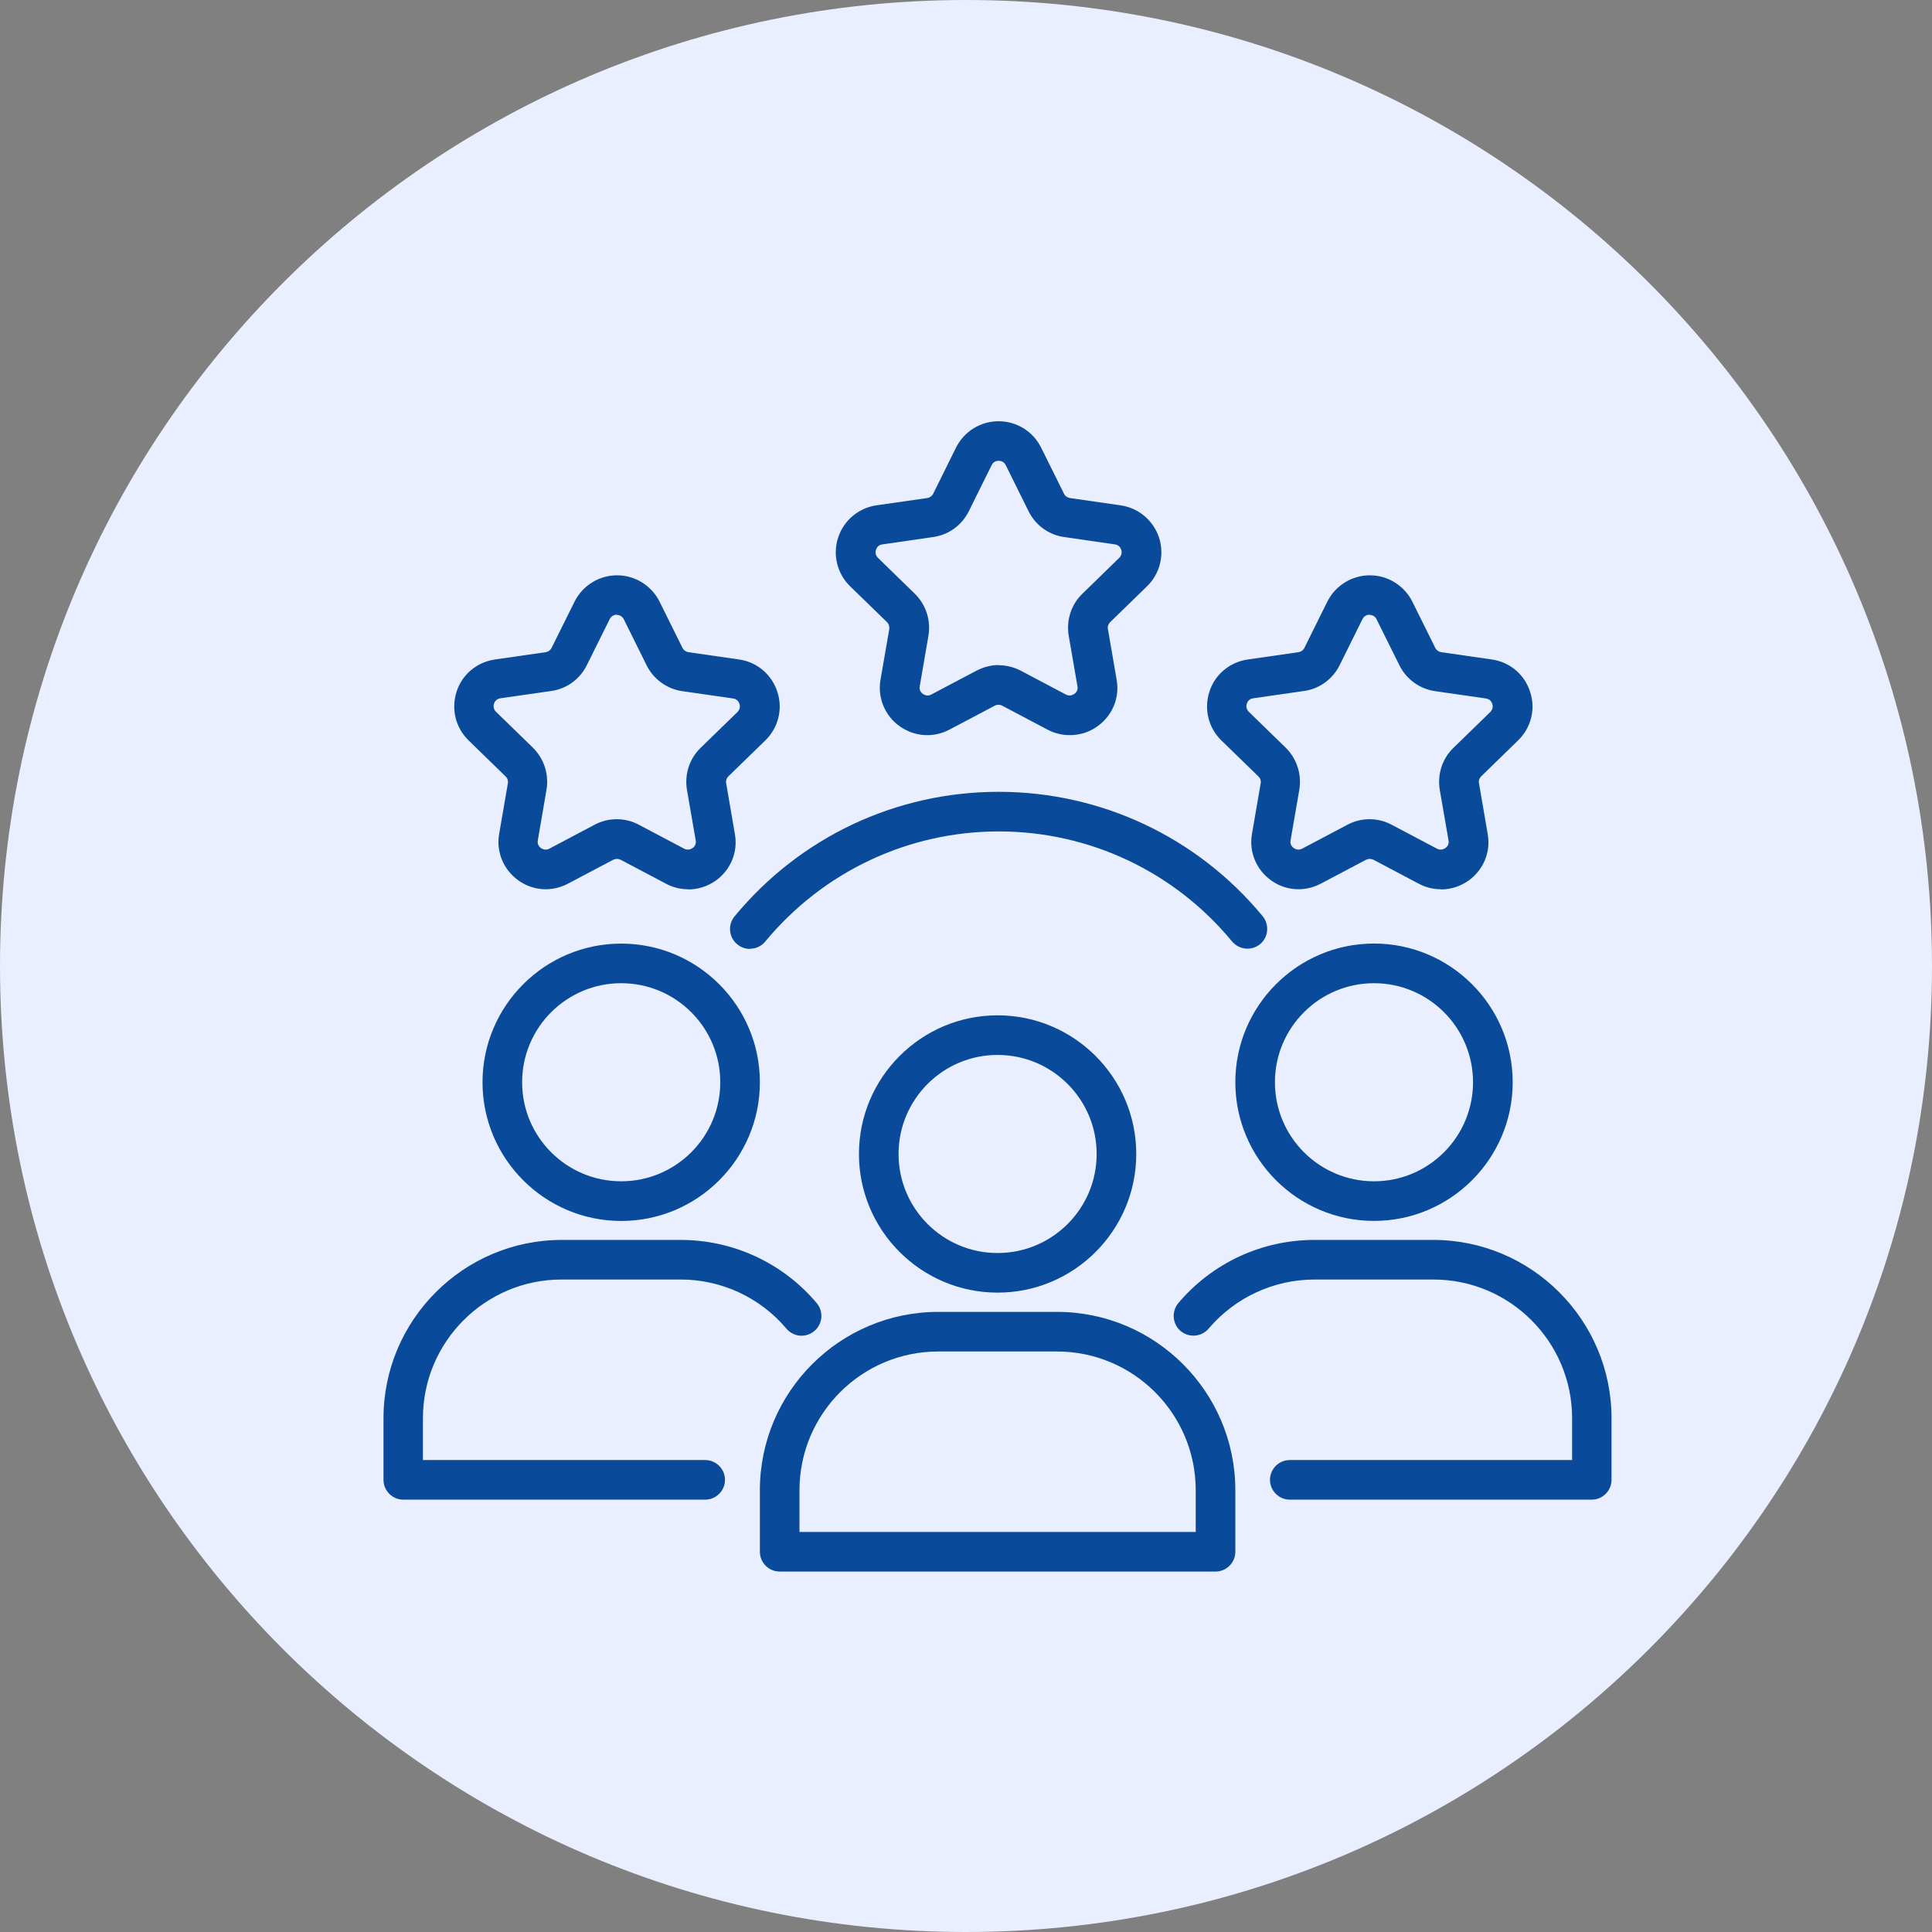
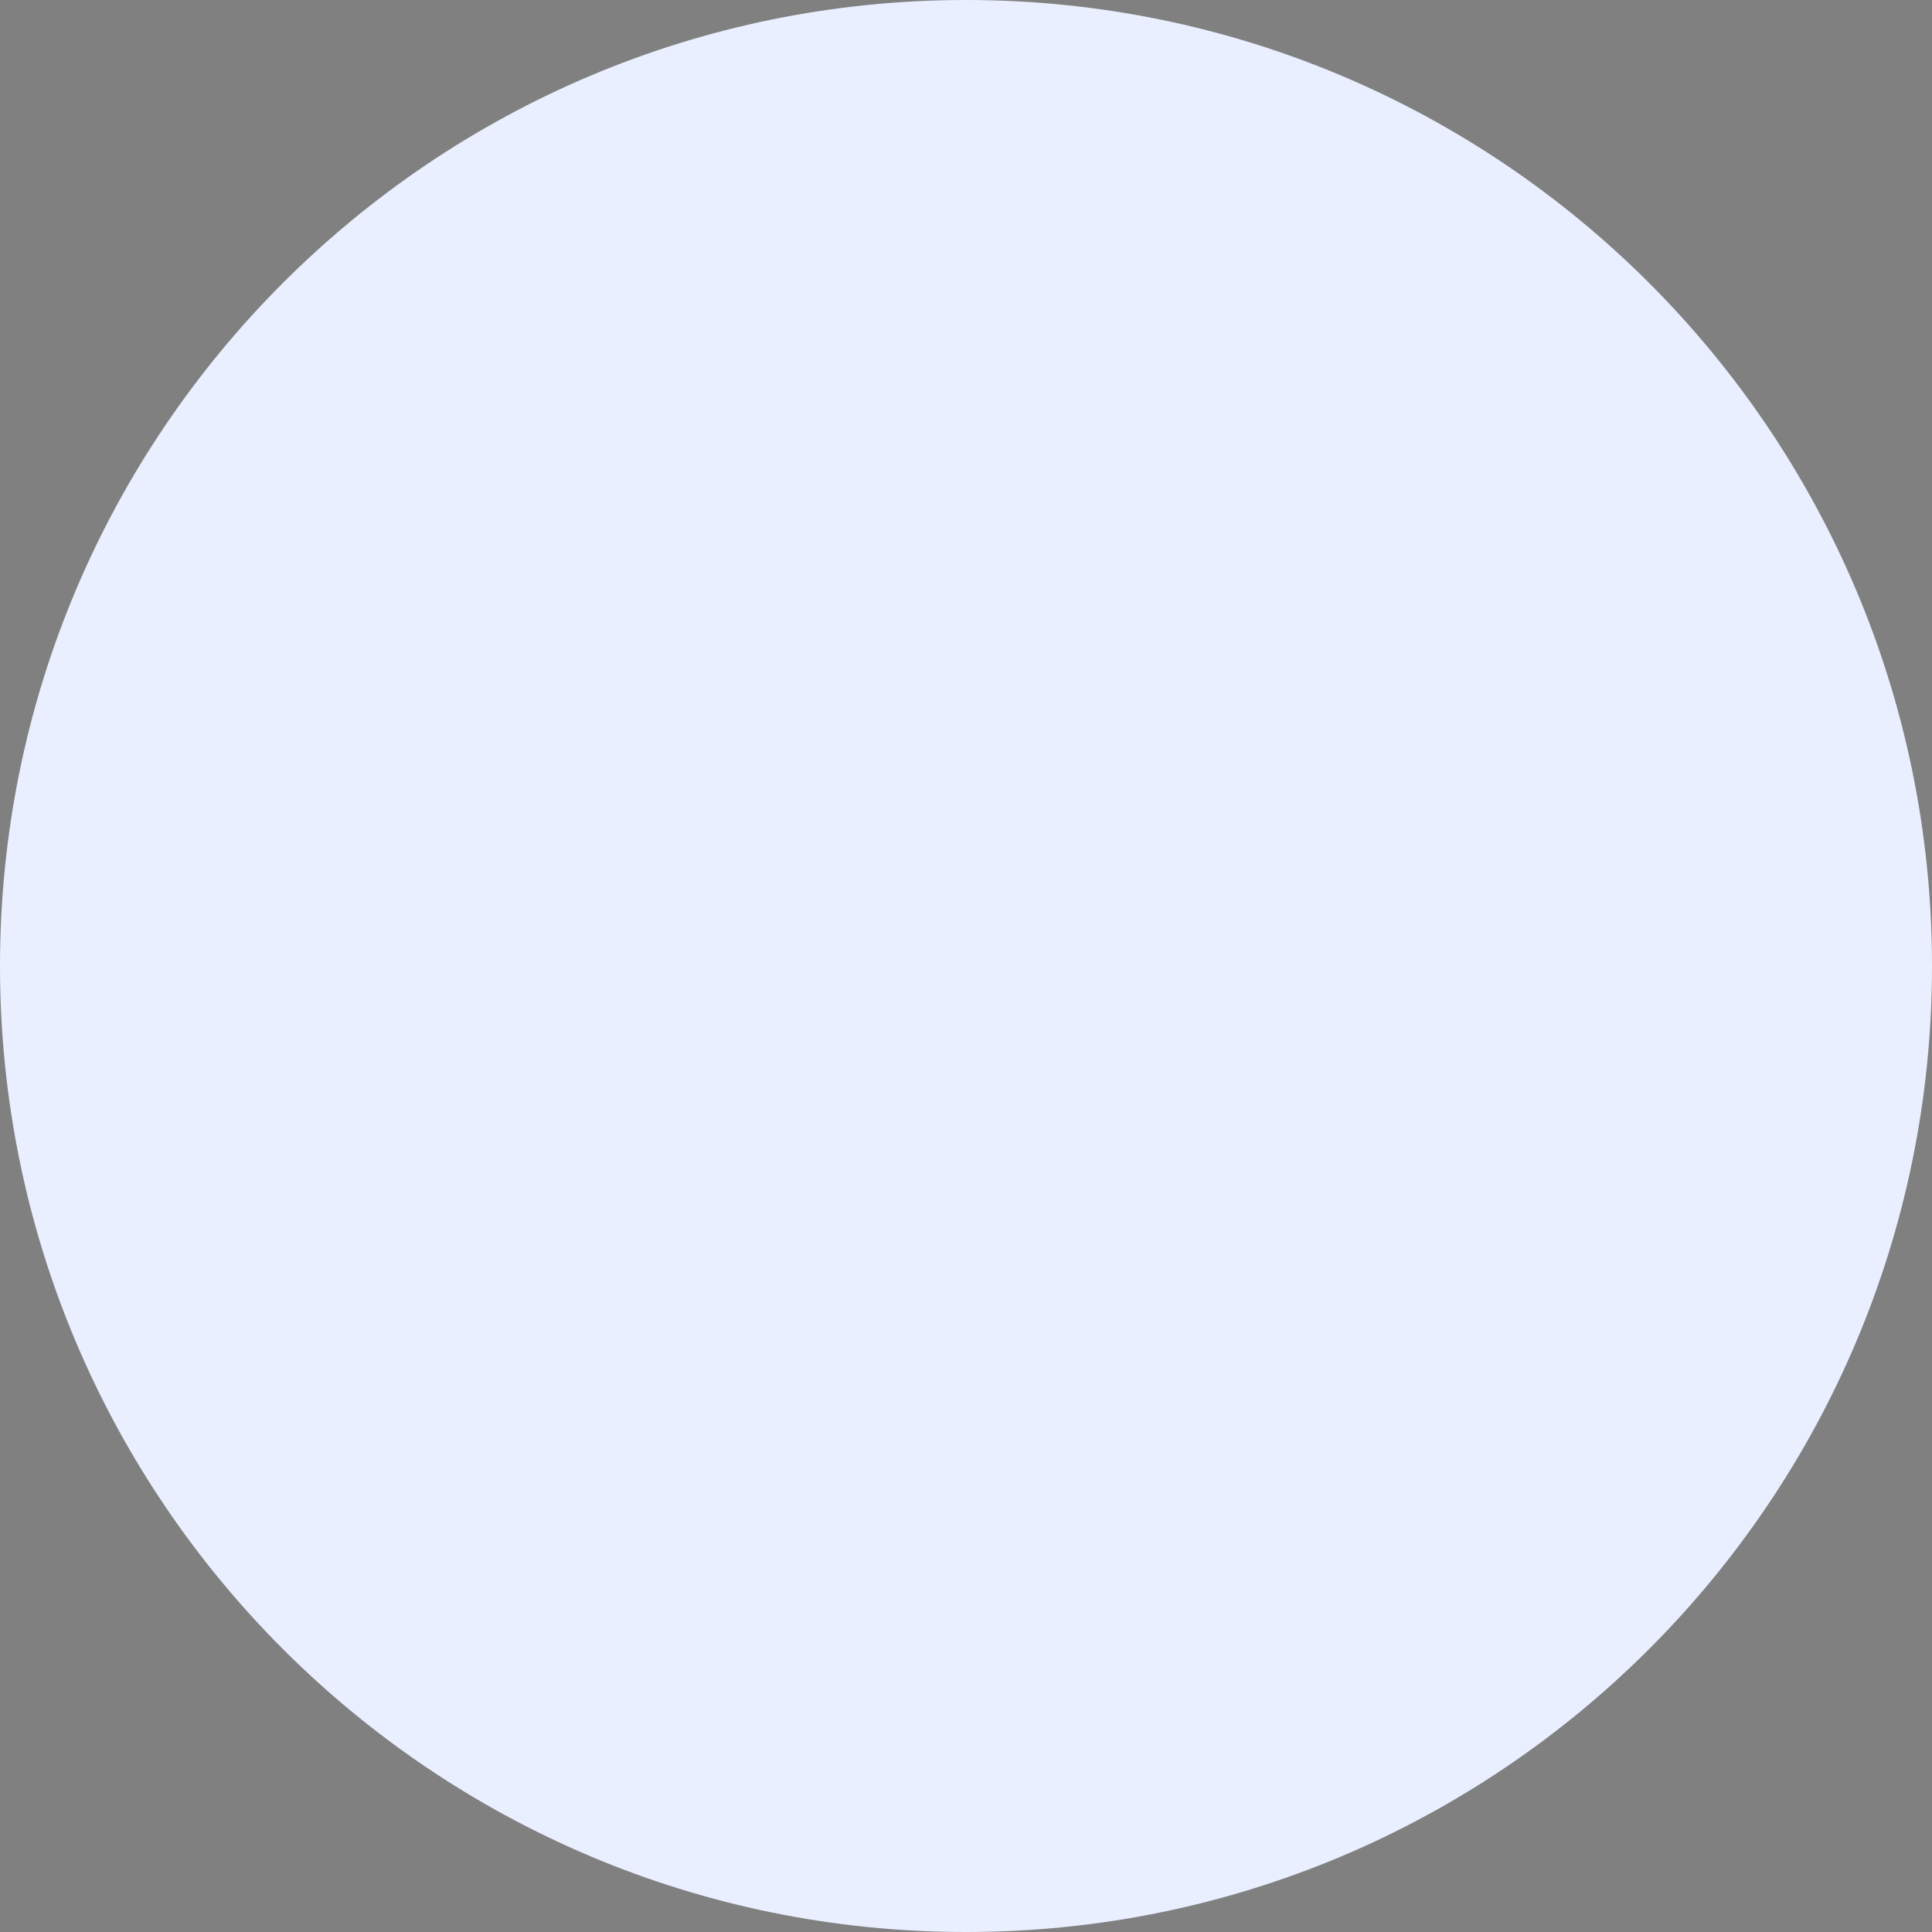
<svg xmlns="http://www.w3.org/2000/svg" width="32" height="32" viewBox="0 0 32 32" fill="none">
  <rect x="0" y="0" width="32" height="32" fill="#808080" stroke="none" />
  <g clip-path="url(#clip0_2773_7853)">
    <path d="M16 32C24.837 32 32 24.837 32 16C32 7.163 24.837 0 16 0C7.163 0 0 7.163 0 16C0 24.837 7.163 32 16 32Z" fill="#E9EFFF" />
    <g clip-path="url(#clip1_2773_7853)">
      <path d="M16.523 21.41C15.257 21.41 14.227 20.38 14.227 19.114C14.227 17.847 15.257 16.817 16.523 16.817C17.79 16.817 18.82 17.847 18.82 19.114C18.82 20.38 17.79 21.41 16.523 21.41ZM16.523 17.473C15.618 17.473 14.883 18.208 14.883 19.114C14.883 20.019 15.618 20.754 16.523 20.754C17.429 20.754 18.164 20.019 18.164 19.114C18.164 18.208 17.429 17.473 16.523 17.473ZM20.133 26.03H12.914C12.734 26.03 12.586 25.883 12.586 25.702V24.682C12.586 23.054 13.912 21.729 15.539 21.729H17.508C19.135 21.729 20.461 23.054 20.461 24.682V25.702C20.461 25.883 20.313 26.03 20.133 26.03ZM13.242 25.374H19.805V24.682C19.805 23.415 18.774 22.385 17.508 22.385H15.539C14.273 22.385 13.242 23.415 13.242 24.682V25.374ZM10.289 20.223C9.023 20.223 7.992 19.192 7.992 17.926C7.992 16.659 9.023 15.629 10.289 15.629C11.556 15.629 12.586 16.659 12.586 17.926C12.586 19.192 11.556 20.223 10.289 20.223ZM10.289 16.285C9.383 16.285 8.648 17.02 8.648 17.926C8.648 18.831 9.383 19.566 10.289 19.566C11.195 19.566 11.93 18.831 11.93 17.926C11.93 17.02 11.195 16.285 10.289 16.285Z" fill="#0A4A9B" />
      <path d="M11.684 24.839H6.68C6.499 24.839 6.352 24.691 6.352 24.511V23.49C6.352 21.863 7.677 20.537 9.305 20.537H11.273C12.143 20.537 12.967 20.918 13.528 21.584C13.555 21.617 13.576 21.655 13.589 21.696C13.603 21.737 13.607 21.78 13.604 21.823C13.6 21.866 13.588 21.908 13.568 21.946C13.548 21.985 13.521 22.019 13.488 22.046C13.455 22.074 13.417 22.095 13.376 22.108C13.335 22.121 13.292 22.126 13.249 22.123C13.206 22.119 13.164 22.107 13.126 22.087C13.087 22.067 13.053 22.04 13.026 22.007C12.81 21.751 12.541 21.546 12.238 21.405C11.935 21.265 11.604 21.192 11.27 21.193H9.301C8.035 21.193 7.005 22.224 7.005 23.49V24.183H11.68C11.861 24.183 12.008 24.33 12.008 24.511C12.008 24.691 11.861 24.839 11.68 24.839H11.684ZM22.758 20.222C21.491 20.222 20.461 19.192 20.461 17.925C20.461 16.659 21.491 15.628 22.758 15.628C24.024 15.628 25.055 16.659 25.055 17.925C25.055 19.192 24.024 20.222 22.758 20.222ZM22.758 16.285C21.852 16.285 21.117 17.02 21.117 17.925C21.117 18.831 21.852 19.566 22.758 19.566C23.663 19.566 24.398 18.831 24.398 17.925C24.398 17.02 23.663 16.285 22.758 16.285ZM26.367 24.839H21.363C21.183 24.839 21.035 24.691 21.035 24.511C21.035 24.33 21.183 24.183 21.363 24.183H26.039V23.49C26.039 22.224 25.009 21.193 23.742 21.193H21.773C21.098 21.193 20.458 21.489 20.018 22.007C19.9 22.145 19.693 22.161 19.555 22.046C19.489 21.99 19.448 21.91 19.441 21.823C19.434 21.737 19.461 21.651 19.516 21.584C19.793 21.256 20.138 20.992 20.527 20.811C20.917 20.63 21.341 20.537 21.77 20.537H23.739C25.366 20.537 26.692 21.863 26.692 23.49V24.511C26.692 24.691 26.544 24.839 26.364 24.839H26.367ZM12.419 15.717C12.346 15.717 12.271 15.691 12.212 15.641C12.178 15.614 12.151 15.581 12.13 15.542C12.11 15.504 12.097 15.463 12.093 15.42C12.089 15.377 12.093 15.333 12.105 15.292C12.118 15.251 12.139 15.212 12.166 15.179C13.249 13.866 14.84 13.115 16.54 13.115C18.239 13.115 19.831 13.866 20.914 15.175C21.029 15.317 21.009 15.523 20.871 15.638C20.73 15.753 20.527 15.733 20.408 15.595C19.454 14.437 18.043 13.771 16.543 13.771C15.044 13.771 13.633 14.437 12.675 15.595C12.644 15.633 12.605 15.663 12.562 15.683C12.518 15.704 12.47 15.714 12.422 15.714L12.419 15.717ZM23.867 14.729C23.742 14.729 23.617 14.7 23.499 14.637L22.748 14.24C22.729 14.231 22.708 14.226 22.687 14.226C22.666 14.226 22.645 14.231 22.627 14.24L21.875 14.637C21.606 14.778 21.291 14.755 21.048 14.578C20.805 14.401 20.684 14.106 20.737 13.81L20.881 12.974C20.885 12.953 20.883 12.931 20.876 12.911C20.869 12.891 20.857 12.873 20.842 12.859L20.231 12.265C20.015 12.055 19.939 11.747 20.031 11.458C20.123 11.169 20.369 10.966 20.668 10.923L21.508 10.802C21.529 10.798 21.549 10.79 21.566 10.778C21.583 10.765 21.597 10.748 21.606 10.729L21.983 9.968C22.048 9.836 22.149 9.726 22.273 9.648C22.398 9.57 22.542 9.529 22.689 9.529C22.836 9.529 22.98 9.57 23.104 9.648C23.229 9.726 23.329 9.836 23.394 9.968L23.772 10.729C23.791 10.769 23.828 10.795 23.87 10.802L24.71 10.923C25.009 10.966 25.252 11.172 25.343 11.458C25.439 11.743 25.36 12.055 25.143 12.265L24.533 12.859C24.503 12.889 24.487 12.931 24.497 12.974L24.641 13.814C24.694 14.112 24.572 14.404 24.329 14.582C24.192 14.68 24.031 14.732 23.867 14.732V14.729ZM22.686 10.181C22.656 10.181 22.6 10.191 22.567 10.254L22.19 11.015C22.075 11.248 21.855 11.409 21.599 11.445L20.756 11.566C20.687 11.576 20.661 11.625 20.651 11.655C20.641 11.684 20.635 11.74 20.684 11.789L21.294 12.383C21.478 12.564 21.563 12.823 21.521 13.079L21.376 13.919C21.363 13.988 21.403 14.027 21.429 14.047C21.455 14.063 21.504 14.089 21.567 14.057L22.318 13.66C22.548 13.538 22.82 13.538 23.05 13.66L23.801 14.057C23.864 14.089 23.913 14.063 23.939 14.047C23.965 14.03 24.005 13.988 23.992 13.919L23.847 13.082C23.805 12.826 23.887 12.567 24.074 12.386L24.684 11.793C24.733 11.743 24.727 11.688 24.717 11.658C24.707 11.629 24.681 11.579 24.612 11.569L23.772 11.448C23.516 11.412 23.293 11.251 23.178 11.018L22.8 10.257C22.79 10.235 22.773 10.216 22.752 10.203C22.731 10.191 22.707 10.184 22.682 10.185L22.686 10.181ZM11.398 14.729C11.273 14.729 11.149 14.7 11.031 14.637L10.279 14.24C10.261 14.231 10.24 14.226 10.219 14.226C10.197 14.226 10.177 14.231 10.158 14.24L9.406 14.637C9.137 14.778 8.822 14.755 8.58 14.578C8.337 14.401 8.215 14.106 8.268 13.81L8.412 12.974C8.416 12.953 8.414 12.931 8.407 12.911C8.4 12.891 8.389 12.873 8.373 12.859L7.763 12.265C7.546 12.055 7.47 11.747 7.562 11.458C7.654 11.169 7.9 10.966 8.199 10.923L9.039 10.802C9.06 10.798 9.08 10.79 9.097 10.778C9.114 10.765 9.128 10.748 9.137 10.729L9.515 9.968C9.58 9.836 9.68 9.726 9.805 9.648C9.929 9.57 10.073 9.529 10.22 9.529C10.367 9.529 10.511 9.57 10.636 9.648C10.76 9.726 10.861 9.836 10.926 9.968L11.303 10.729C11.323 10.769 11.359 10.795 11.401 10.802L12.241 10.923C12.54 10.966 12.783 11.172 12.875 11.458C12.97 11.743 12.891 12.055 12.675 12.265L12.064 12.859C12.035 12.889 12.018 12.931 12.028 12.974L12.172 13.814C12.225 14.112 12.104 14.404 11.861 14.582C11.723 14.68 11.562 14.732 11.398 14.732V14.729ZM10.217 10.181C10.187 10.181 10.132 10.191 10.099 10.254L9.721 11.015C9.607 11.248 9.387 11.409 9.131 11.445L8.287 11.566C8.219 11.576 8.192 11.625 8.182 11.655C8.173 11.684 8.166 11.74 8.215 11.789L8.826 12.383C9.009 12.564 9.095 12.823 9.052 13.079L8.908 13.919C8.895 13.988 8.934 14.027 8.96 14.047C8.986 14.063 9.036 14.089 9.098 14.057L9.849 13.66C10.079 13.538 10.351 13.538 10.581 13.66L11.332 14.057C11.395 14.089 11.444 14.063 11.47 14.047C11.497 14.03 11.536 13.988 11.523 13.919L11.378 13.082C11.336 12.826 11.418 12.567 11.605 12.386L12.215 11.793C12.264 11.743 12.258 11.688 12.248 11.658C12.238 11.629 12.212 11.579 12.143 11.569L11.303 11.448C11.047 11.412 10.824 11.251 10.709 11.018L10.332 10.257C10.321 10.235 10.304 10.216 10.283 10.203C10.262 10.191 10.238 10.184 10.214 10.185L10.217 10.181ZM17.718 12.176C17.593 12.176 17.468 12.147 17.35 12.085L16.599 11.688C16.58 11.678 16.559 11.673 16.538 11.673C16.517 11.673 16.496 11.678 16.477 11.688L15.726 12.085C15.457 12.226 15.142 12.203 14.896 12.025C14.777 11.94 14.685 11.822 14.63 11.687C14.574 11.551 14.559 11.402 14.584 11.258L14.729 10.421C14.732 10.4 14.73 10.379 14.724 10.359C14.718 10.339 14.707 10.321 14.693 10.306L14.082 9.712C13.976 9.61 13.902 9.48 13.866 9.337C13.831 9.195 13.836 9.045 13.882 8.905C13.974 8.62 14.22 8.413 14.515 8.37L15.359 8.249C15.38 8.246 15.4 8.237 15.417 8.225C15.434 8.212 15.448 8.196 15.457 8.177L15.834 7.415C15.899 7.284 16 7.173 16.124 7.095C16.249 7.018 16.393 6.977 16.54 6.977C16.687 6.977 16.831 7.018 16.955 7.095C17.08 7.173 17.18 7.284 17.245 7.415L17.623 8.177C17.642 8.216 17.678 8.242 17.721 8.249L18.561 8.37C18.86 8.413 19.102 8.62 19.198 8.905C19.243 9.045 19.248 9.195 19.213 9.337C19.177 9.48 19.103 9.61 18.997 9.712L18.387 10.306C18.358 10.336 18.341 10.378 18.351 10.421L18.495 11.258C18.548 11.556 18.427 11.848 18.184 12.025C18.046 12.127 17.885 12.176 17.721 12.176H17.718ZM16.537 11.018C16.661 11.018 16.789 11.048 16.904 11.107L17.655 11.504C17.718 11.537 17.767 11.51 17.793 11.494C17.82 11.477 17.859 11.435 17.846 11.366L17.701 10.529C17.659 10.273 17.741 10.014 17.928 9.834L18.538 9.24C18.587 9.191 18.581 9.135 18.571 9.105C18.561 9.076 18.535 9.026 18.466 9.017L17.626 8.895C17.5 8.878 17.38 8.829 17.277 8.754C17.174 8.679 17.091 8.58 17.035 8.465L16.658 7.704C16.647 7.682 16.631 7.663 16.61 7.65C16.589 7.638 16.564 7.631 16.54 7.632C16.51 7.632 16.454 7.642 16.425 7.704L16.048 8.465C15.933 8.698 15.713 8.859 15.457 8.895L14.614 9.017C14.545 9.026 14.519 9.076 14.509 9.105C14.499 9.135 14.492 9.191 14.542 9.24L15.152 9.834C15.336 10.014 15.421 10.273 15.378 10.529L15.234 11.366C15.221 11.435 15.26 11.474 15.286 11.494C15.313 11.51 15.362 11.537 15.424 11.504L16.176 11.107C16.291 11.048 16.415 11.015 16.543 11.015L16.537 11.018Z" fill="#0A4A9B" />
    </g>
  </g>
  <defs>
    <clipPath id="clip0_2773_7853">
      <rect width="32" height="32" fill="white" />
    </clipPath>
    <clipPath id="clip1_2773_7853">
-       <rect width="21" height="21" fill="white" transform="translate(6 6)" />
-     </clipPath>
+       </clipPath>
  </defs>
</svg>